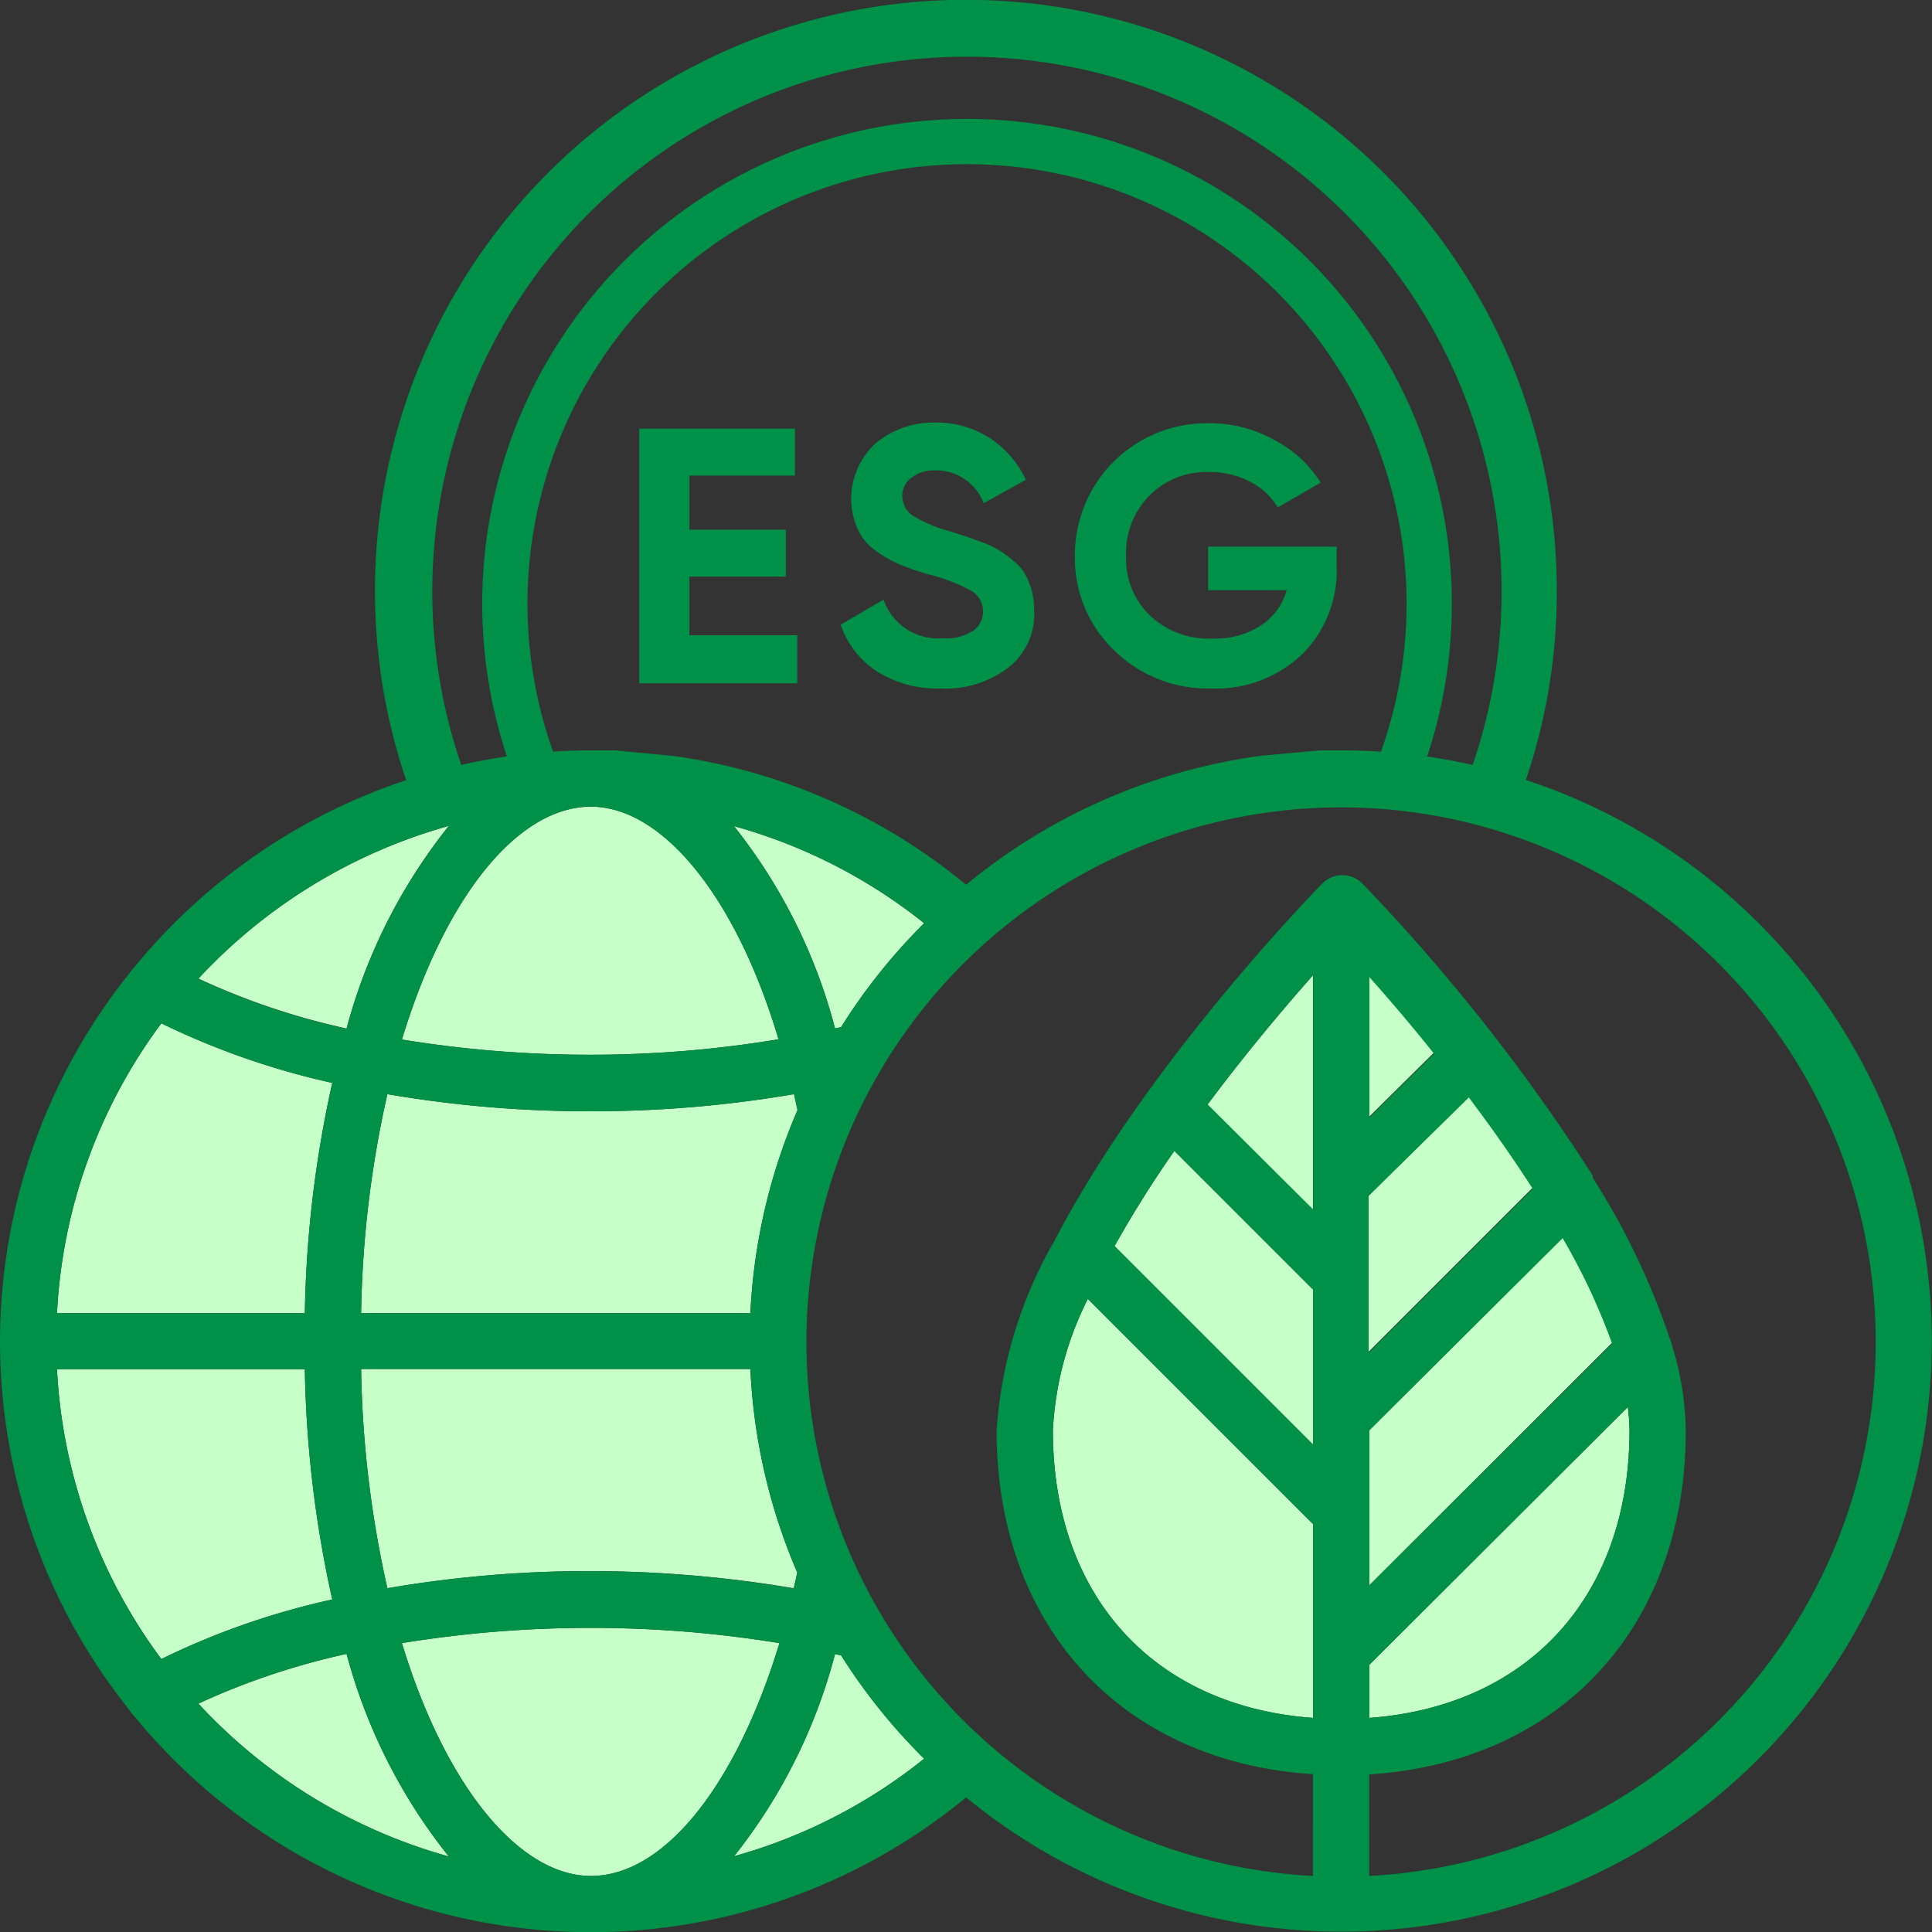
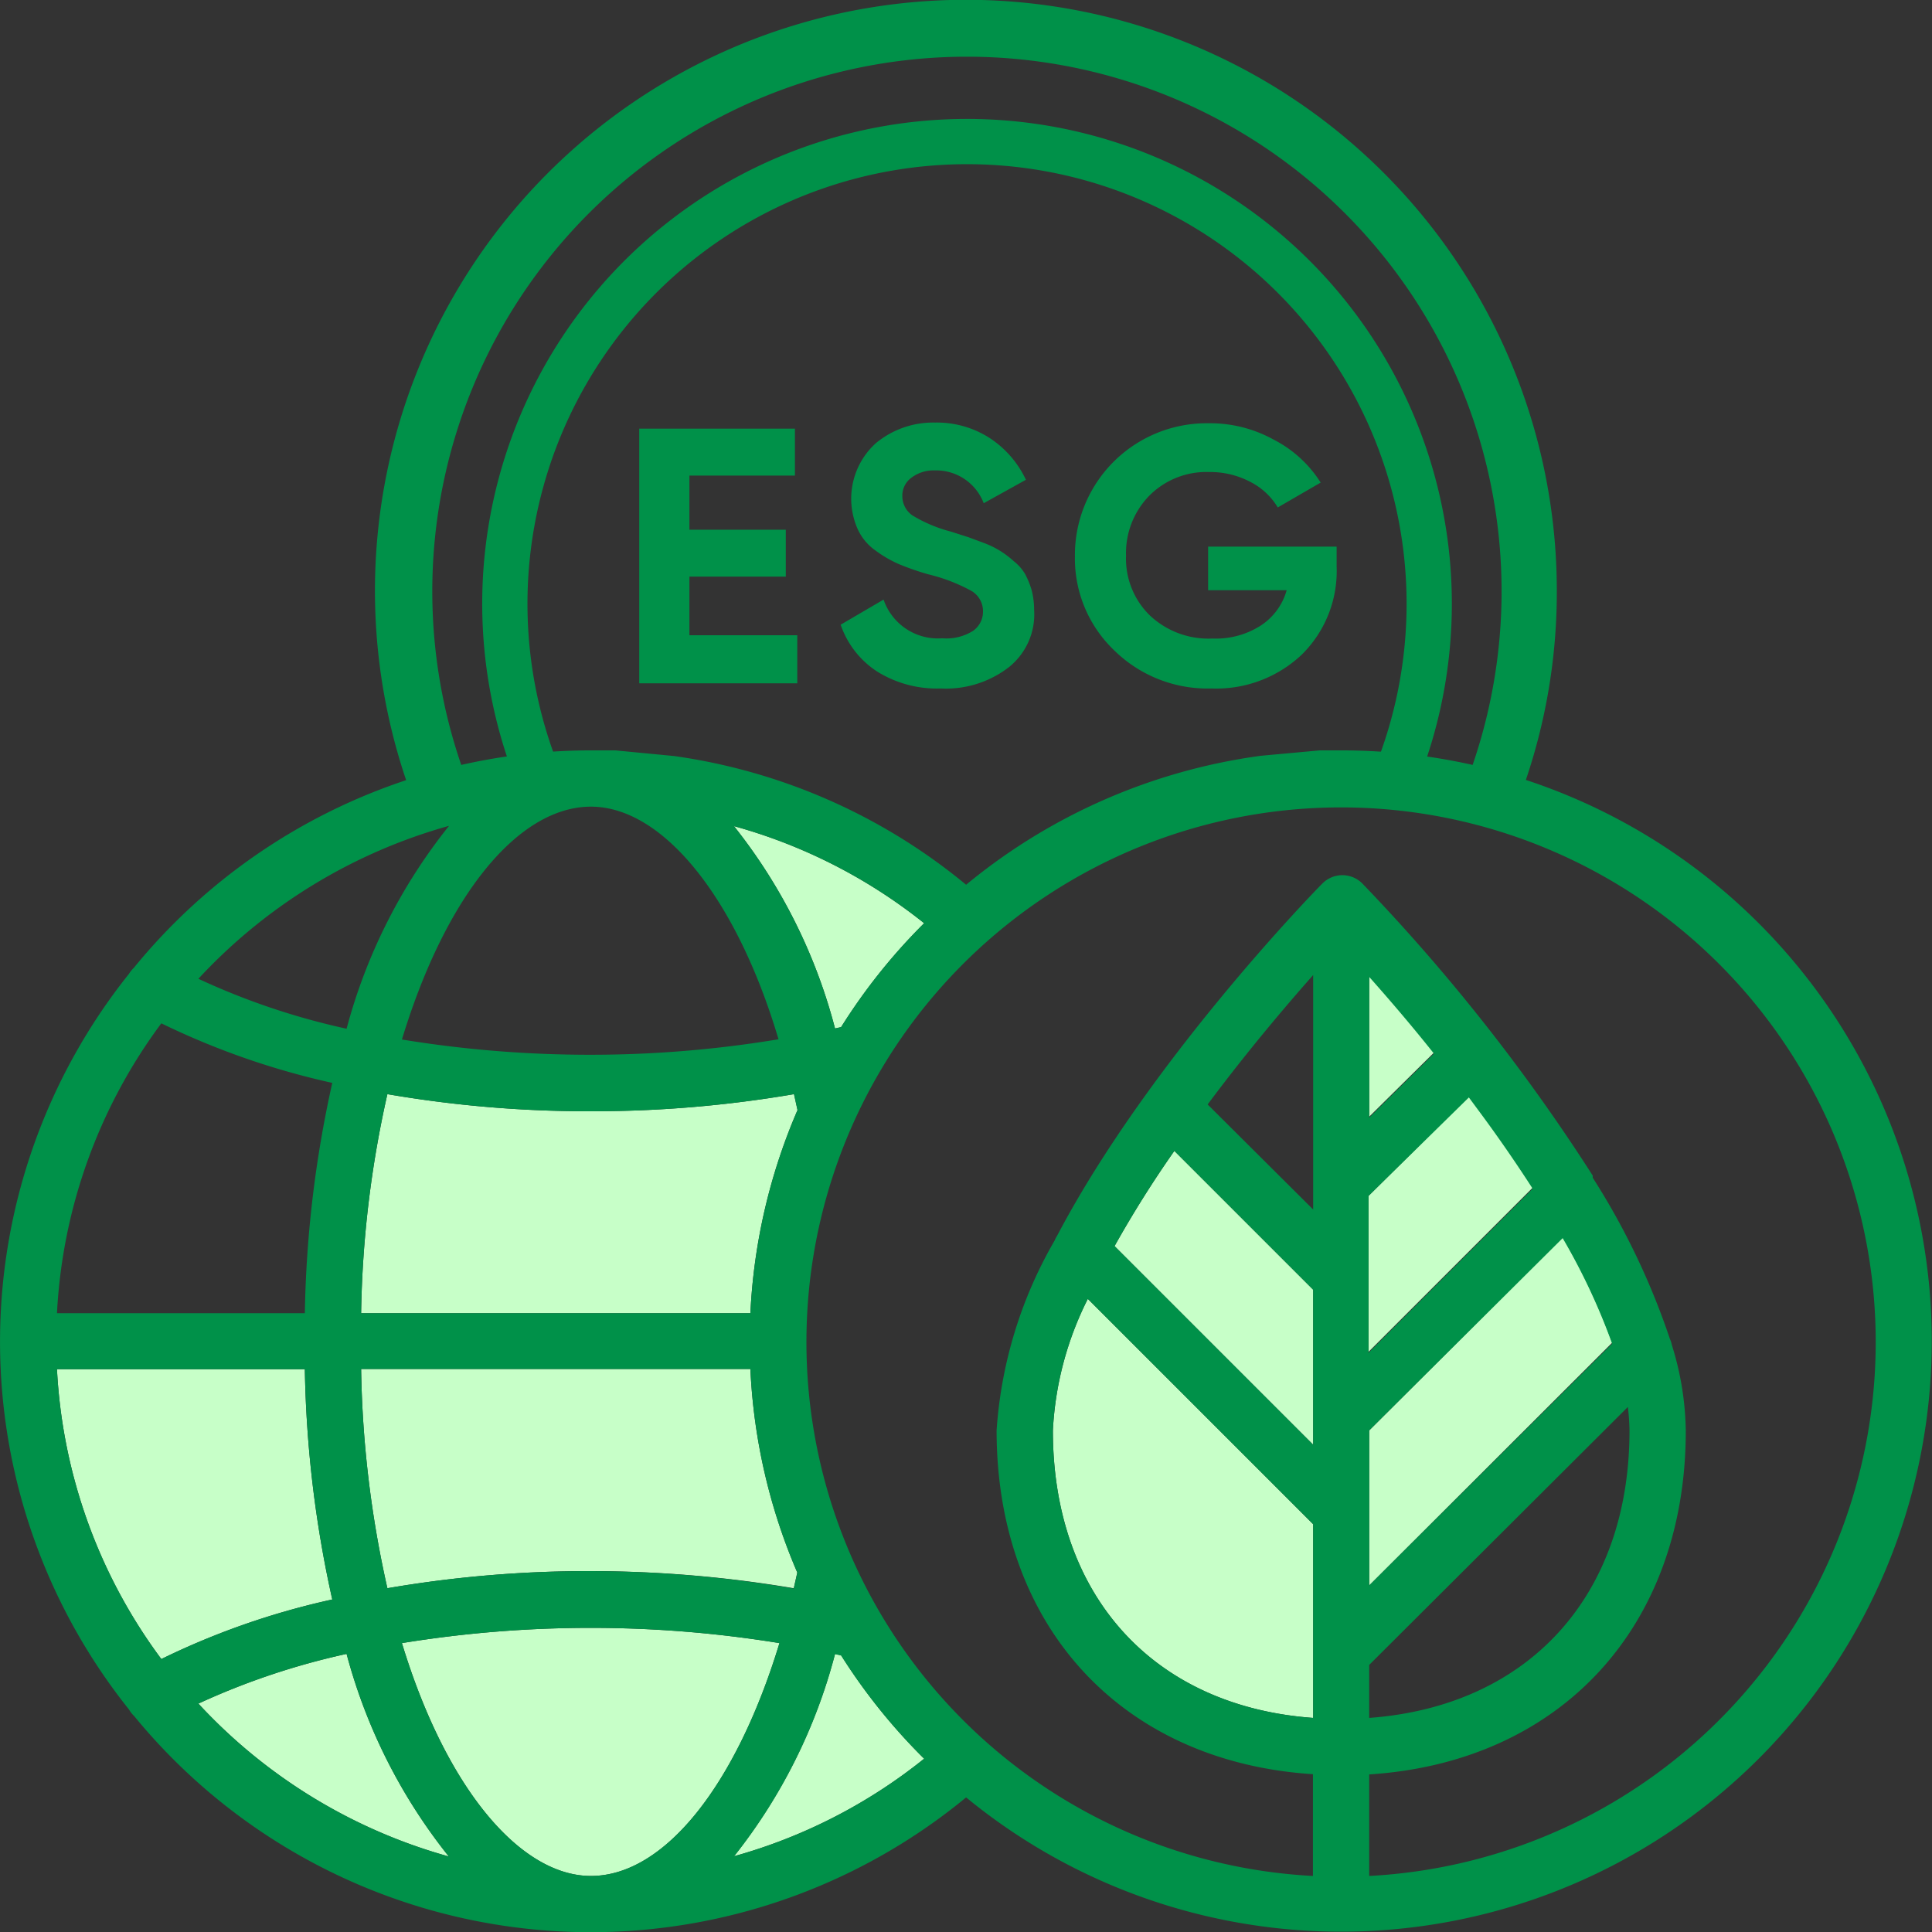
<svg xmlns="http://www.w3.org/2000/svg" viewBox="0 0 82.39 82.39">
  <rect x="0" y="0" width="82.39" height="82.39" fill="#333333" stroke="none" />
  <defs>
    <style>.cls-1{fill:#009149;}.cls-2{fill:none;stroke:#009149;stroke-miterlimit:10;stroke-width:1.93px;}.cls-3{fill:#c7ffc8;}</style>
  </defs>
  <title>ESG-financing-on-dlt-green</title>
  <g id="Layer_2" data-name="Layer 2">
    <g id="Layer_1-2" data-name="Layer 1">
      <path class="cls-1" d="M29.4,27.09H34v2.05H27.26V18.28H33.9v2H29.4v2.31h4.11v2H29.4Z" />
      <path class="cls-1" d="M40.12,29.36a4.82,4.82,0,0,1-2.71-.72,3.87,3.87,0,0,1-1.56-2l1.83-1.07a2.45,2.45,0,0,0,2.5,1.65,2.14,2.14,0,0,0,1.32-.32,1,1,0,0,0,.42-.82,1,1,0,0,0-.51-.89,7.49,7.49,0,0,0-1.83-.7,11.62,11.62,0,0,1-1.24-.43,5.16,5.16,0,0,1-1-.58,2.25,2.25,0,0,1-.77-.93,3.19,3.19,0,0,1,.78-3.65,3.83,3.83,0,0,1,2.52-.88,4.17,4.17,0,0,1,2.32.65,4.32,4.32,0,0,1,1.56,1.79l-1.8,1a2.17,2.17,0,0,0-2.08-1.4,1.57,1.57,0,0,0-1,.31.94.94,0,0,0-.39.78,1,1,0,0,0,.43.83,6.16,6.16,0,0,0,1.64.69l.75.24.7.26a3.87,3.87,0,0,1,.68.34,4,4,0,0,1,.55.42,2,2,0,0,1,.48.54,3.67,3.67,0,0,1,.28.68,3.32,3.32,0,0,1,.11.86A2.88,2.88,0,0,1,43,28.47,4.39,4.39,0,0,1,40.12,29.36Z" />
      <path class="cls-1" d="M57,23.31v.84a5,5,0,0,1-1.49,3.77,5.31,5.31,0,0,1-3.85,1.44,5.68,5.68,0,0,1-4.16-1.64,5.41,5.41,0,0,1-1.66-4,5.62,5.62,0,0,1,5.7-5.67,5.6,5.6,0,0,1,2.78.7,5.14,5.14,0,0,1,2,1.83l-1.83,1.06a2.88,2.88,0,0,0-1.17-1.09,3.65,3.65,0,0,0-1.75-.42,3.43,3.43,0,0,0-2.55,1,3.5,3.5,0,0,0-1,2.57,3.38,3.38,0,0,0,1,2.53,3.64,3.64,0,0,0,2.69,1,3.54,3.54,0,0,0,2.05-.55,2.65,2.65,0,0,0,1.11-1.51H51.52V23.31Z" />
      <path class="cls-2" d="M22.94,33.07a19.71,19.71,0,1,1,36.7-.26" />
      <path class="cls-3" d="M32,56H15.4a45.44,45.44,0,0,1,1.12-9.34,50.56,50.56,0,0,0,8.68.73,50.93,50.93,0,0,0,8.66-.73l.15.68A24.8,24.8,0,0,0,32,56Z" />
      <path class="cls-3" d="M34,67.06l-.15.67A52,52,0,0,0,25.2,67a50.56,50.56,0,0,0-8.68.73,45.63,45.63,0,0,1-1.12-9.35H32A24.8,24.8,0,0,0,34,67.06Z" />
-       <path class="cls-3" d="M17.14,44.33c1.89-6.22,5-9.93,8.06-9.93s6.2,3.87,8,9.92a48.92,48.92,0,0,1-8,.66A49.65,49.65,0,0,1,17.14,44.33Z" />
      <path class="cls-3" d="M31.3,35.23a22.63,22.63,0,0,1,8.11,4.14,24.86,24.86,0,0,0-3.54,4.43l-.26.06A23.27,23.27,0,0,0,31.3,35.23Z" />
-       <path class="cls-3" d="M19.14,35.22a23.54,23.54,0,0,0-4.36,8.64,30.22,30.22,0,0,1-6.32-2.13A23,23,0,0,1,19.14,35.22Z" />
-       <path class="cls-3" d="M6.88,43.64a32.8,32.8,0,0,0,7.29,2.54A48.56,48.56,0,0,0,13,56H2.43A22.65,22.65,0,0,1,6.88,43.64Z" />
      <path class="cls-3" d="M6.88,70.75A22.66,22.66,0,0,1,2.43,58.39H13a48.66,48.66,0,0,0,1.17,9.82A32.3,32.3,0,0,0,6.88,70.75Z" />
      <path class="cls-3" d="M8.46,72.65a30.81,30.81,0,0,1,6.32-2.12,23.54,23.54,0,0,0,4.36,8.64A22.89,22.89,0,0,1,8.46,72.65Z" />
      <path class="cls-3" d="M25.2,80c-3,0-6.17-3.71-8.06-9.93a50.17,50.17,0,0,1,16.1,0C31.4,76.12,28.34,80,25.2,80Z" />
      <path class="cls-3" d="M31.3,79.16a23.35,23.35,0,0,0,4.31-8.63l.26.06A24.86,24.86,0,0,0,39.41,75,22.63,22.63,0,0,1,31.3,79.16Z" />
      <path class="cls-3" d="M56,55v6.61l-8.47-8.47a47.06,47.06,0,0,1,2.55-4.06Z" />
-       <path class="cls-3" d="M51.49,47.11c1.63-2.19,3.27-4.13,4.5-5.52v10Z" />
+       <path class="cls-3" d="M51.49,47.11v10Z" />
      <path class="cls-3" d="M56,65v8.26C49.21,72.77,44.9,68.07,44.9,61a14,14,0,0,1,1.49-5.61Z" />
      <path class="cls-3" d="M62.64,46.76l.34.46c.88,1.18,1.67,2.33,2.38,3.43l-7,7V51Z" />
      <path class="cls-3" d="M58.39,47.62v-6c.79.89,1.75,2,2.76,3.27Z" />
      <path class="cls-3" d="M66.64,52.76a27.28,27.28,0,0,1,2.11,4.5L58.39,67.61V61Z" />
-       <path class="cls-3" d="M69.42,60a9.38,9.38,0,0,1,.07,1c0,7.06-4.31,11.76-11.1,12.26V71Z" />
      <path class="cls-1" d="M65.07,33.26a24.94,24.94,0,0,0,1.32-8.06,25.2,25.2,0,1,0-49.07,8.07,25.24,25.24,0,0,0-11.61,8,1.33,1.33,0,0,0-.21.26h0a25.12,25.12,0,0,0,0,31.37h0a1.24,1.24,0,0,0,.22.28A25.17,25.17,0,0,0,41.2,76.65,25.19,25.19,0,1,0,65.07,33.26ZM32,56H15.4a45.44,45.44,0,0,1,1.12-9.34,50.56,50.56,0,0,0,8.68.73,50.93,50.93,0,0,0,8.66-.73l.15.68A24.8,24.8,0,0,0,32,56Zm2,11.07-.15.67A52,52,0,0,0,25.2,67a50.56,50.56,0,0,0-8.68.73,45.63,45.63,0,0,1-1.12-9.35H32A24.8,24.8,0,0,0,34,67.06ZM17.14,44.33c1.89-6.22,5-9.93,8.06-9.93s6.2,3.87,8,9.92a48.92,48.92,0,0,1-8,.66A49.65,49.65,0,0,1,17.14,44.33Zm14.16-9.1a22.63,22.63,0,0,1,8.11,4.14,24.86,24.86,0,0,0-3.54,4.43l-.26.06A23.27,23.27,0,0,0,31.3,35.23Zm22.47-3a25,25,0,0,0-12.57,5.5,25,25,0,0,0-12.46-5.49L26.24,32l-1,0a25,25,0,0,0-5.57.62,22.8,22.8,0,1,1,43.13,0A25.56,25.56,0,0,0,57.19,32l-.91,0Zm-34.63,3a23.54,23.54,0,0,0-4.36,8.64,30.22,30.22,0,0,1-6.32-2.13A23,23,0,0,1,19.14,35.22ZM6.88,43.64a32.8,32.8,0,0,0,7.29,2.54A48.56,48.56,0,0,0,13,56H2.43A22.65,22.65,0,0,1,6.88,43.64Zm0,27.11A22.66,22.66,0,0,1,2.43,58.39H13a48.66,48.66,0,0,0,1.17,9.82A32.3,32.3,0,0,0,6.88,70.75Zm1.58,1.9a30.81,30.81,0,0,1,6.32-2.12,23.54,23.54,0,0,0,4.36,8.64A22.89,22.89,0,0,1,8.46,72.65ZM25.2,80c-3,0-6.17-3.71-8.06-9.93a50.17,50.17,0,0,1,16.1,0C31.4,76.12,28.34,80,25.2,80Zm6.1-.83a23.35,23.35,0,0,0,4.31-8.63l.26.06A24.86,24.86,0,0,0,39.41,75,22.63,22.63,0,0,1,31.3,79.16ZM56,55v6.61l-8.47-8.47a47.06,47.06,0,0,1,2.55-4.06Zm-4.5-7.9c1.63-2.19,3.27-4.13,4.5-5.52v10ZM56,65v8.26C49.21,72.77,44.9,68.07,44.9,61a14,14,0,0,1,1.49-5.61ZM58.39,80V75.67c8.13-.52,13.5-6.27,13.5-14.66a12.73,12.73,0,0,0-.59-3.64,1.31,1.31,0,0,0-.09-.28,31.14,31.14,0,0,0-3.29-6.87.41.41,0,0,0,0-.09,80.81,80.81,0,0,0-9.82-12.45h0a1.2,1.2,0,0,0-1.71,0h0c-.41.41-7.41,7.62-11.3,15a1.67,1.67,0,0,0-.12.23A18.62,18.62,0,0,0,42.5,61c0,8.39,5.37,14.14,13.49,14.66V80a22.8,22.8,0,1,1,2.4,0Zm4.25-33.2.34.46c.88,1.18,1.67,2.33,2.38,3.43l-7,7V51Zm-4.25.86v-6c.79.89,1.75,2,2.76,3.27Zm8.25,5.14a27.28,27.28,0,0,1,2.11,4.5L58.39,67.61V61ZM69.42,60a9.38,9.38,0,0,1,.07,1c0,7.06-4.31,11.76-11.1,12.26V71Z" />
    </g>
  </g>
</svg>